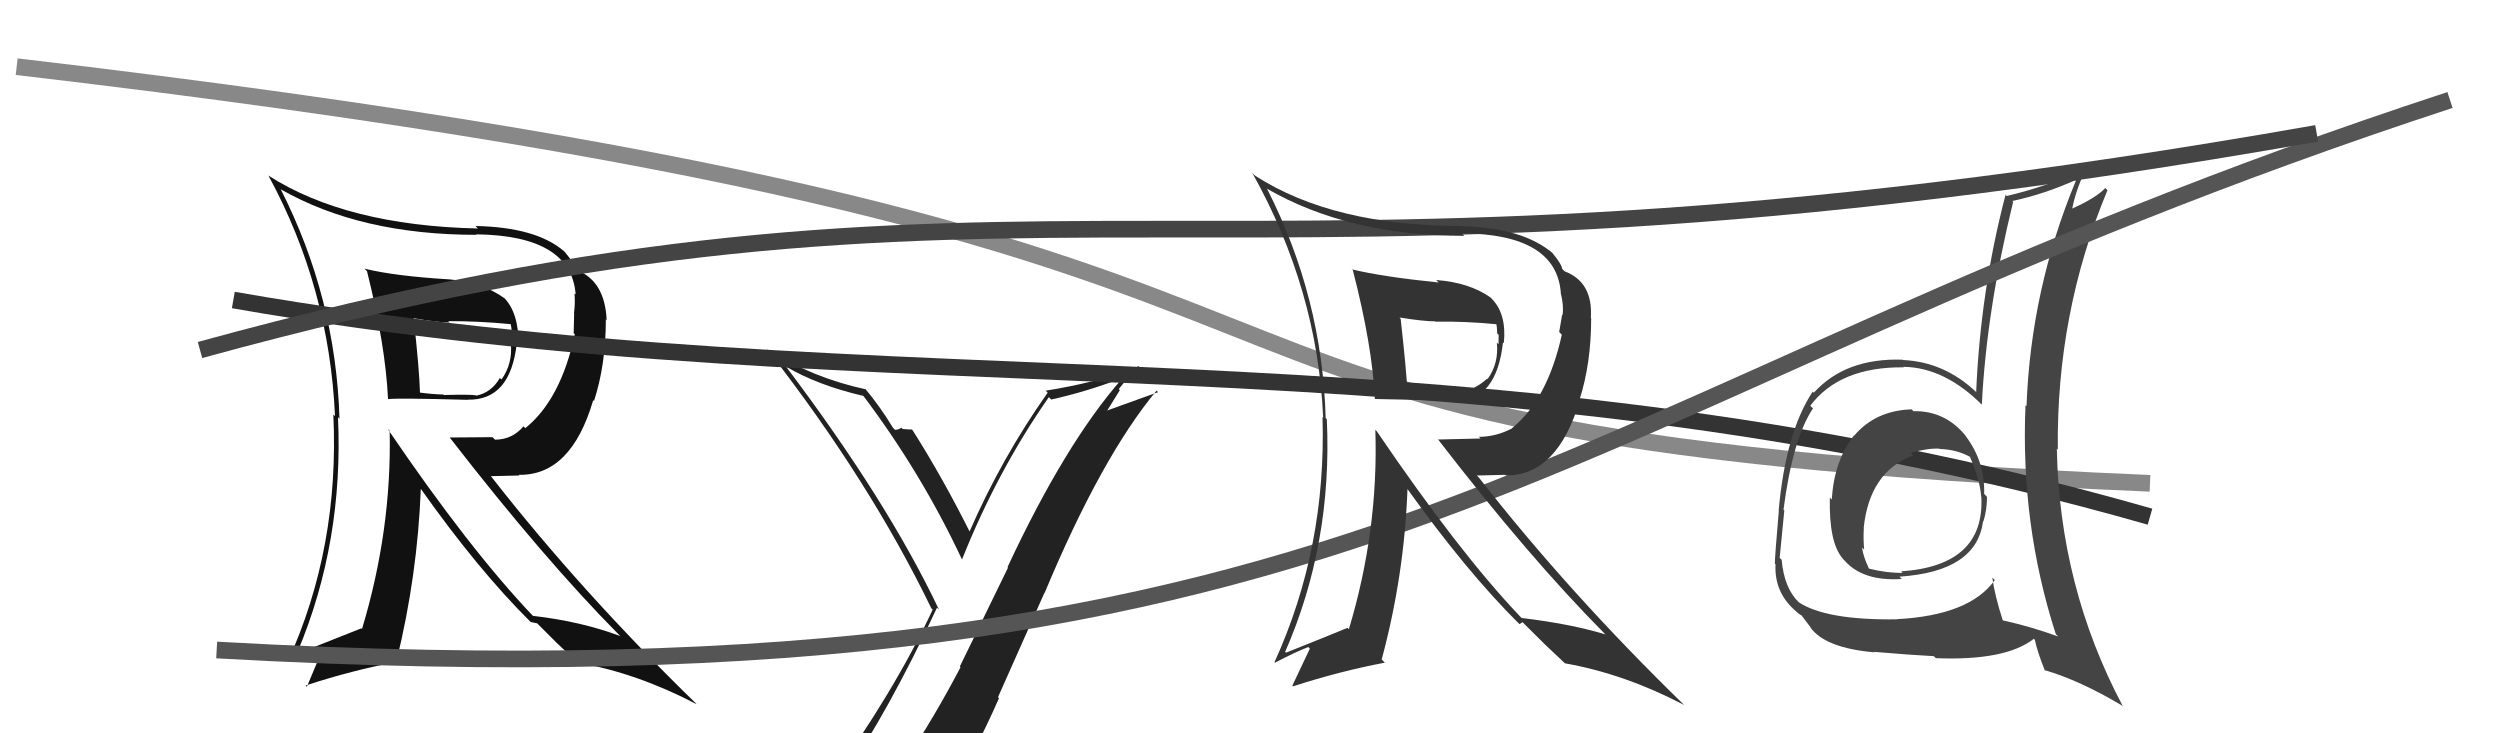
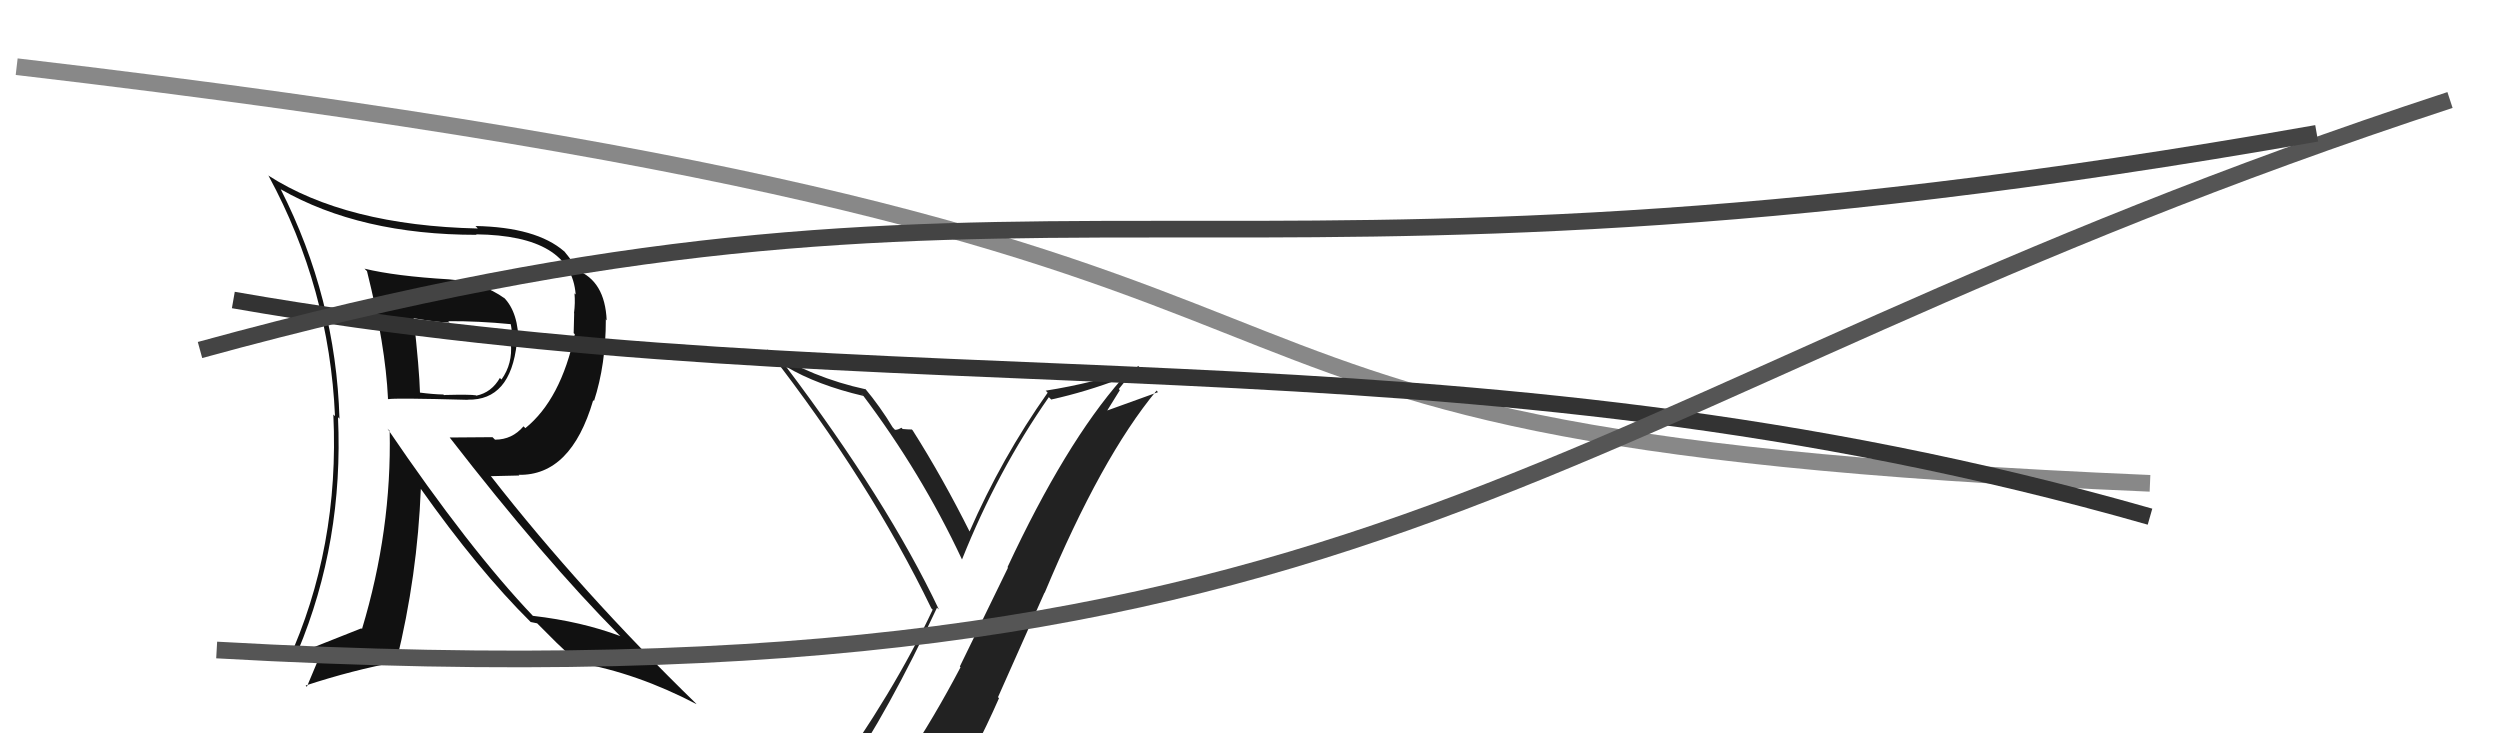
<svg xmlns="http://www.w3.org/2000/svg" width="150" height="44" viewBox="0,0,150,44">
  <path fill="#111" d="M21.87 16.12L21.98 16.23L22.02 16.27Q23.13 20.72 23.28 23.92L23.23 23.87L23.30 23.95Q23.69 23.87 28.07 23.99L28.14 24.06L28.06 23.98Q30.63 24.04 31.01 20.58L30.97 20.54L31.11 20.67Q31.13 18.75 30.22 17.84L30.24 17.87L30.29 17.91Q28.91 16.91 26.93 16.76L27.01 16.84L26.93 16.76Q23.73 16.57 21.87 16.12ZM23.24 25.71L23.29 25.76L23.38 25.85Q23.51 31.80 21.72 37.74L21.67 37.69L21.68 37.70Q20.56 38.14 17.97 39.17L17.84 39.04L17.87 39.07Q20.62 32.50 20.28 25.03L20.41 25.16L20.37 25.13Q20.15 17.86 16.84 11.35L16.75 11.27L16.85 11.36Q21.63 14.09 28.60 14.09L28.51 14.00L28.57 14.06Q34.27 14.13 34.54 17.67L34.50 17.63L34.47 17.60Q34.52 18.18 34.44 18.79L34.45 18.80L34.42 19.99L34.49 20.05Q33.65 23.97 31.52 25.69L31.42 25.59L31.41 25.58Q30.73 26.38 29.70 26.38L29.55 26.23L26.98 26.25L26.99 26.26Q32.63 33.54 37.16 38.11L37.24 38.18L37.23 38.17Q34.90 37.29 31.97 36.95L31.94 36.92L32.00 36.98Q28.16 32.95 23.25 25.72ZM32.00 37.47L31.84 37.32L32.23 37.40L33.53 38.70L33.40 38.57Q33.99 39.13 34.64 39.74L34.59 39.68L34.67 39.76Q38.22 40.38 41.79 42.25L41.74 42.20L41.80 42.25Q34.88 35.52 29.47 28.59L29.45 28.57L31.16 28.53L31.12 28.49Q34.26 28.55 35.59 24.02L35.56 23.98L35.64 24.06Q36.35 21.88 36.35 19.18L36.28 19.10L36.40 19.22Q36.30 16.85 34.59 16.20L34.52 16.13L34.58 16.18Q34.45 15.79 33.88 15.11L33.83 15.05L33.85 15.08Q32.18 13.63 28.52 13.56L28.55 13.58L28.67 13.71Q20.76 13.53 16.08 10.52L16.08 10.52L16.12 10.56Q19.76 17.28 20.10 24.97L20.07 24.94L20.00 24.87Q20.38 32.86 17.26 39.71L17.28 39.74L17.25 39.70Q18.54 39.17 19.34 38.87L19.38 38.90L18.41 41.21L18.34 41.13Q21.17 40.20 23.84 39.71L23.88 39.75L23.79 39.66Q25.05 34.53 25.25 29.31L25.21 29.27L25.22 29.29Q28.69 34.20 31.85 37.33ZM30.59 19.39L30.72 19.52L30.64 19.44Q30.71 19.74 30.71 20.08L30.63 20.01L30.74 20.69L30.65 20.59Q30.77 21.82 30.09 22.77L29.97 22.66L29.99 22.68Q29.49 23.55 28.58 23.74L28.44 23.60L28.56 23.72Q28.24 23.66 26.64 23.70L26.71 23.77L26.60 23.67Q25.99 23.66 25.15 23.55L25.20 23.60L25.20 23.59Q25.16 22.15 24.82 19.10L24.73 19.02L24.80 19.09Q26.29 19.35 26.97 19.35L26.90 19.28L26.89 19.27Q28.70 19.26 30.65 19.45Z" />
  <path d="M1 4 C95 15,58 26,129 29" stroke="#888" fill="none" />
  <path fill="#222" d="M50.61 46.73L50.59 46.70L50.57 46.68Q53.33 42.66 56.22 36.46L56.29 36.53L56.33 36.56Q53.24 30.05 47.15 21.98L47.06 21.89L47.17 22.00Q49.04 23.11 51.82 23.76L51.68 23.62L51.74 23.67Q55.28 28.36 57.72 33.57L57.67 33.53L57.72 33.57Q59.85 28.24 62.93 23.83L63.09 23.99L63.08 23.97Q65.16 23.51 67.26 22.71L67.35 22.81L67.30 22.75Q63.92 26.60 60.45 34.03L60.48 34.06L57.59 39.99L57.63 40.04Q56.06 43.03 54.31 45.66L54.44 45.79L54.45 45.81Q51.91 46.04 50.46 46.57ZM56.68 47.95L56.60 47.87L56.75 48.02Q58.50 45.17 59.94 41.89L59.88 41.83L62.67 35.56L62.68 35.57Q66.08 27.43 69.39 23.44L69.33 23.37L69.48 23.53Q68.00 24.06 66.10 24.75L66.26 24.91L67.19 23.41L67.13 23.34Q67.68 22.63 68.29 21.95L68.30 21.97L68.39 22.05Q65.59 22.99 62.74 23.44L62.72 23.42L62.86 23.56Q60.10 27.47 58.16 31.92L58.06 31.83L58.22 31.98Q56.55 28.64 54.76 25.82L54.75 25.81L54.71 25.77Q54.52 25.77 54.16 25.74L54.08 25.66L54.09 25.66Q53.89 25.79 53.70 25.79L53.69 25.78L53.56 25.64Q52.82 24.41 51.87 23.27L51.82 23.22L51.95 23.36Q48.75 22.67 46.01 20.95L45.97 20.91L46.09 21.03Q52.19 28.88 55.88 36.50L55.89 36.51L55.96 36.58Q53.66 41.51 49.59 47.15L49.59 47.15L49.64 47.20Q50.49 46.95 51.29 46.79L51.27 46.77L53.00 46.52L52.95 46.47Q52.27 47.12 51.08 48.76L51.11 48.78L51.15 48.83Q53.49 48.27 56.76 48.04Z" />
  <path d="M14 18 C54 25,87 19,129 31" stroke="#333" fill="none" />
-   <path fill="#444" d="M114.80 24.67L114.67 24.53L114.70 24.56Q112.53 24.63 111.25 26.14L111.27 26.15L111.24 26.12Q110.03 27.69 109.91 29.98L109.89 29.95L109.79 29.86Q109.73 32.57 110.57 33.52L110.60 33.56L110.67 33.63Q111.78 34.89 114.10 34.74L114.11 34.74L113.97 34.60Q118.60 34.29 118.98 31.28L118.95 31.25L119.00 31.30Q119.22 30.60 119.22 29.80L119.22 29.81L119.05 29.63Q119.10 27.71 117.96 26.19L117.89 26.11L117.99 26.21Q116.74 24.63 114.80 24.67ZM119.61 34.73L119.54 34.66L119.69 34.80Q118.19 36.92 113.81 37.15L113.86 37.20L113.82 37.16Q109.54 37.22 107.90 36.12L107.98 36.19L107.94 36.15Q107.05 35.30 106.90 33.59L106.93 33.62L106.78 33.47Q106.87 32.49 107.06 30.62L107.04 30.61L107.01 30.58Q107.56 26.33 108.78 24.50L108.65 24.38L108.62 24.34Q110.38 22.00 114.23 22.04L114.20 22.01L114.20 22.01Q116.70 22.04 118.99 24.36L118.92 24.29L118.91 24.28Q119.19 18.62 120.79 12.11L120.63 11.96L120.74 12.06Q122.65 11.65 124.52 10.81L124.47 10.77L124.55 10.85Q121.85 17.36 121.59 24.37L121.53 24.32L121.53 24.31Q121.22 31.46 123.35 38.05L123.35 38.05L123.49 38.19Q121.87 37.60 120.16 37.22L120.10 37.16L120.17 37.23Q119.69 35.76 119.54 34.66ZM122.64 40.19L122.64 40.19L122.65 40.20Q124.79 40.82 127.35 42.35L127.36 42.37L127.37 42.37Q123.57 35.22 123.41 26.92L123.44 26.95L123.47 26.98Q123.37 18.80 126.45 11.41L126.44 11.40L126.32 11.28Q125.77 11.87 124.32 12.52L124.25 12.45L124.33 12.53Q124.58 11.29 125.19 10.08L125.27 10.16L125.21 10.10Q122.84 11.19 120.40 11.76L120.26 11.62L120.33 11.70Q118.83 17.43 118.57 23.52L118.65 23.61L118.61 23.56Q116.68 21.71 114.17 21.60L114.11 21.53L114.15 21.58Q110.73 21.47 108.83 23.56L108.82 23.55L108.76 23.50Q107.14 25.95 106.72 30.63L106.69 30.60L106.73 30.64Q106.49 33.41 106.49 33.82L106.56 33.89L106.53 33.87Q106.46 35.47 107.60 36.53L107.60 36.53L107.59 36.52Q107.93 36.86 108.12 36.94L108.06 36.88L108.65 37.66L108.61 37.63Q109.49 38.88 112.46 39.14L112.57 39.26L112.42 39.11Q114.66 39.30 116.03 39.37L116.14 39.48L116.15 39.49Q120.32 39.66 122.03 38.33L121.99 38.28L122.09 38.39Q122.24 39.11 122.70 40.25ZM116.38 26.93L116.30 26.85L116.39 26.94Q117.45 26.97 118.29 27.46L118.31 27.49L118.17 27.35Q118.80 28.77 118.87 29.80L118.84 29.77L118.88 29.81Q119.09 33.94 114.07 34.28L114.08 34.29L114.15 34.37Q113.25 34.39 112.15 34.12L112.03 33.99L112.13 34.10Q111.79 33.38 111.72 32.85L111.81 32.94L111.85 32.98Q111.79 32.31 111.83 31.70L111.88 31.75L111.82 31.70Q112.16 28.31 114.79 27.32L114.68 27.21L114.65 27.17Q115.69 26.88 116.37 26.92Z" />
  <path d="M13 39 C84 43,92 24,147 6" stroke="#555" fill="none" />
  <path d="M12 21 C63 7,71 20,139 8" stroke="#444" fill="none" />
-   <path fill="#333" d="M81.12 16.17L81.04 16.09L81.17 16.21Q82.34 20.74 82.49 23.93L82.41 23.85L82.50 23.94Q82.96 23.94 87.33 24.06L87.29 24.01L87.37 24.09Q89.80 24.01 90.18 20.54L90.28 20.64L90.23 20.59Q90.41 18.84 89.50 17.92L89.48 17.90L89.42 17.84Q88.15 16.95 86.17 16.80L86.31 16.94L86.32 16.95Q82.97 16.61 81.11 16.16ZM82.47 25.74L82.52 25.79L82.52 25.78Q82.72 31.82 80.93 37.76L80.93 37.75L80.85 37.67Q79.75 38.13 77.16 39.16L77.03 39.03L77.11 39.11Q79.95 32.62 79.61 25.16L79.59 25.14L79.54 25.09Q79.34 17.85 76.03 11.34L75.89 11.20L75.98 11.30Q80.90 14.15 87.86 14.15L87.86 14.15L87.71 14.00Q93.39 14.04 93.65 17.58L93.69 17.62L93.64 17.57Q93.83 18.30 93.76 18.90L93.73 18.87L93.55 19.92L93.71 20.08Q92.85 23.97 90.72 25.69L90.64 25.61L90.73 25.70Q89.76 26.21 88.73 26.21L88.83 26.31L86.30 26.37L86.24 26.31Q91.76 33.47 96.29 38.03L96.41 38.15L96.31 38.06Q94.23 37.43 91.30 37.08L91.31 37.09L91.17 36.95Q87.53 33.12 82.61 25.88ZM91.00 37.28L91.17 37.45L91.35 37.33L92.59 38.56L92.72 38.69Q93.27 39.20 93.91 39.81L93.80 39.70L93.90 39.80Q97.47 40.43 101.05 42.30L101.00 42.25L101.08 42.33Q94.14 35.58 88.73 28.65L88.61 28.53L90.32 28.49L90.36 28.53Q93.45 28.54 94.79 24.01L94.76 23.98L94.77 23.99Q95.47 21.80 95.47 19.09L95.45 19.08L95.45 19.07Q95.59 16.93 93.88 16.28L93.75 16.15L93.74 16.15Q93.69 15.83 93.12 15.15L93.11 15.14L93.21 15.23Q91.40 13.66 87.75 13.58L87.85 13.69L87.73 13.56Q80.00 13.56 75.32 10.55L75.26 10.50L75.14 10.38Q79.05 17.37 79.39 25.06L79.32 24.99L79.35 25.02Q79.59 32.88 76.47 39.73L76.44 39.69L76.50 39.76Q77.70 39.13 78.50 38.82L78.59 38.92L77.54 41.14L77.58 41.18Q80.43 40.26 83.09 39.76L82.98 39.65L82.90 39.57Q84.26 34.53 84.45 29.32L84.43 29.29L84.36 29.22Q88.01 34.33 91.17 37.45ZM89.92 19.53L89.91 19.51L89.77 19.37Q89.83 19.66 89.83 20.00L89.92 20.09L89.91 20.66L89.81 20.55Q89.94 21.79 89.26 22.74L89.24 22.72L89.23 22.72Q88.51 23.37 87.60 23.56L87.61 23.57L87.70 23.66Q87.48 23.71 85.88 23.75L85.87 23.73L85.80 23.66Q85.35 23.82 84.51 23.71L84.53 23.73L84.46 23.65Q84.38 22.17 84.04 19.13L84.06 19.15L83.97 19.05Q85.41 19.28 86.09 19.28L86.09 19.27L86.12 19.30Q87.92 19.27 89.86 19.46Z" />
</svg>